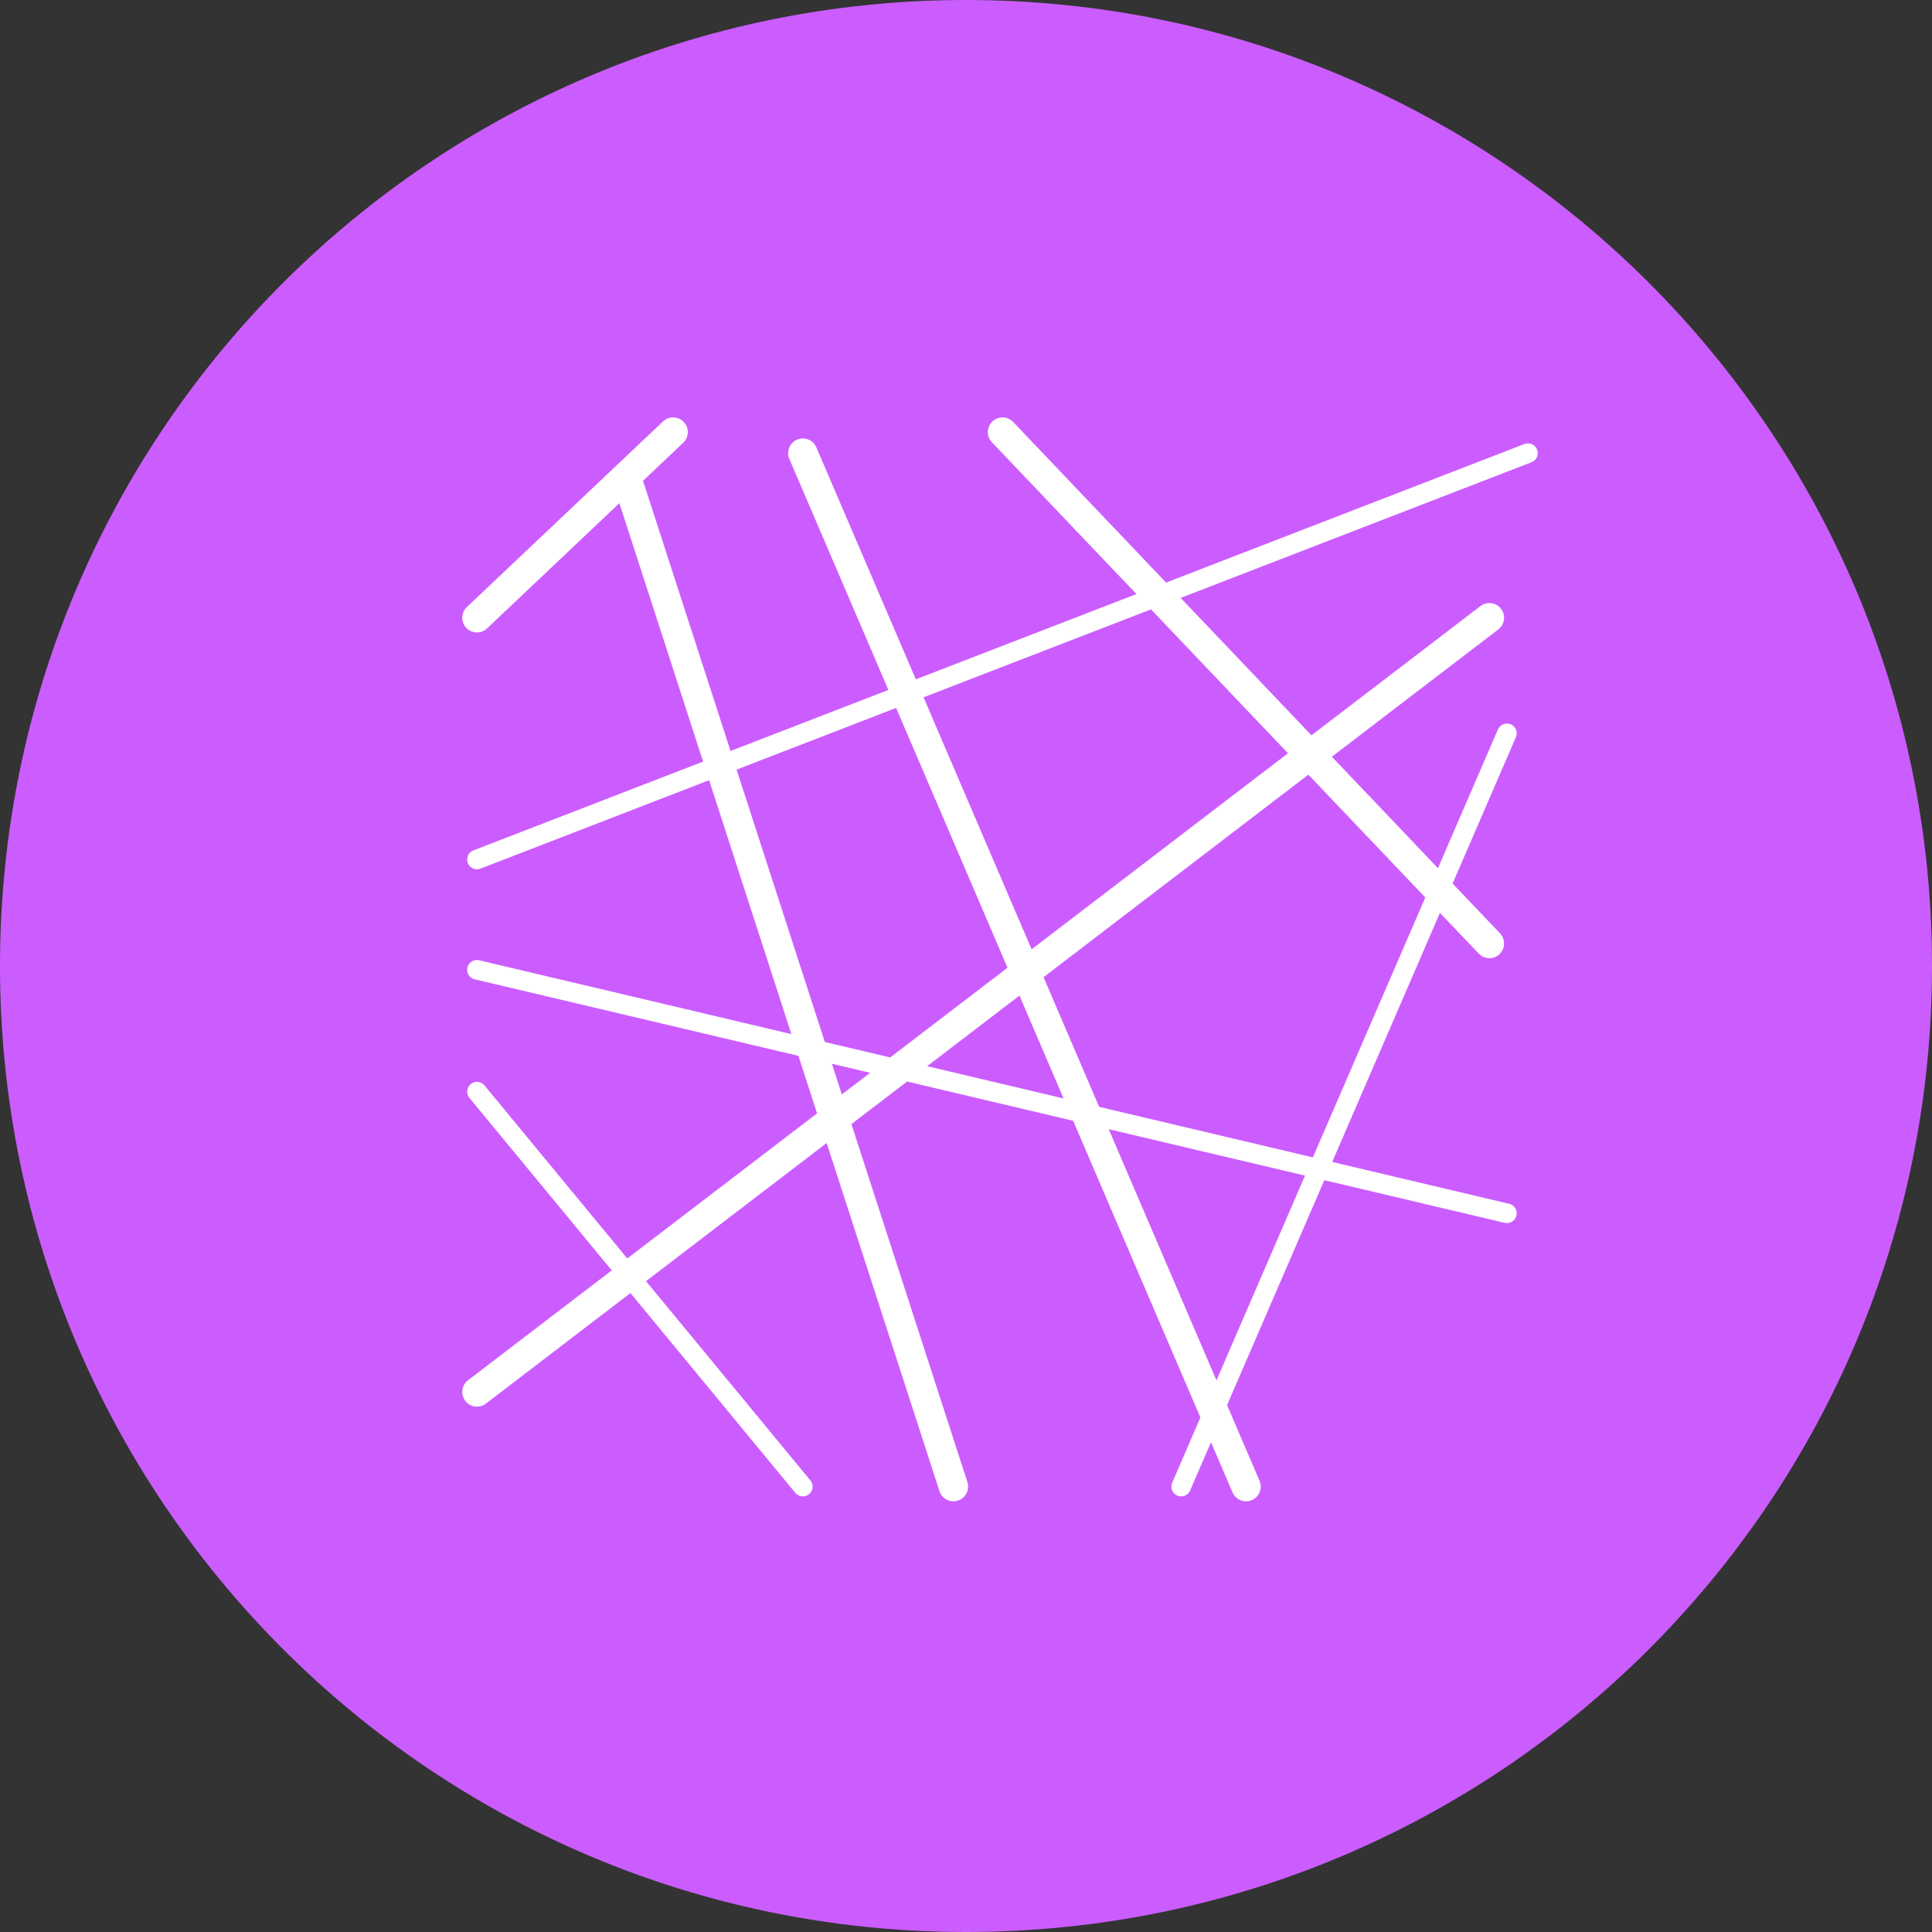
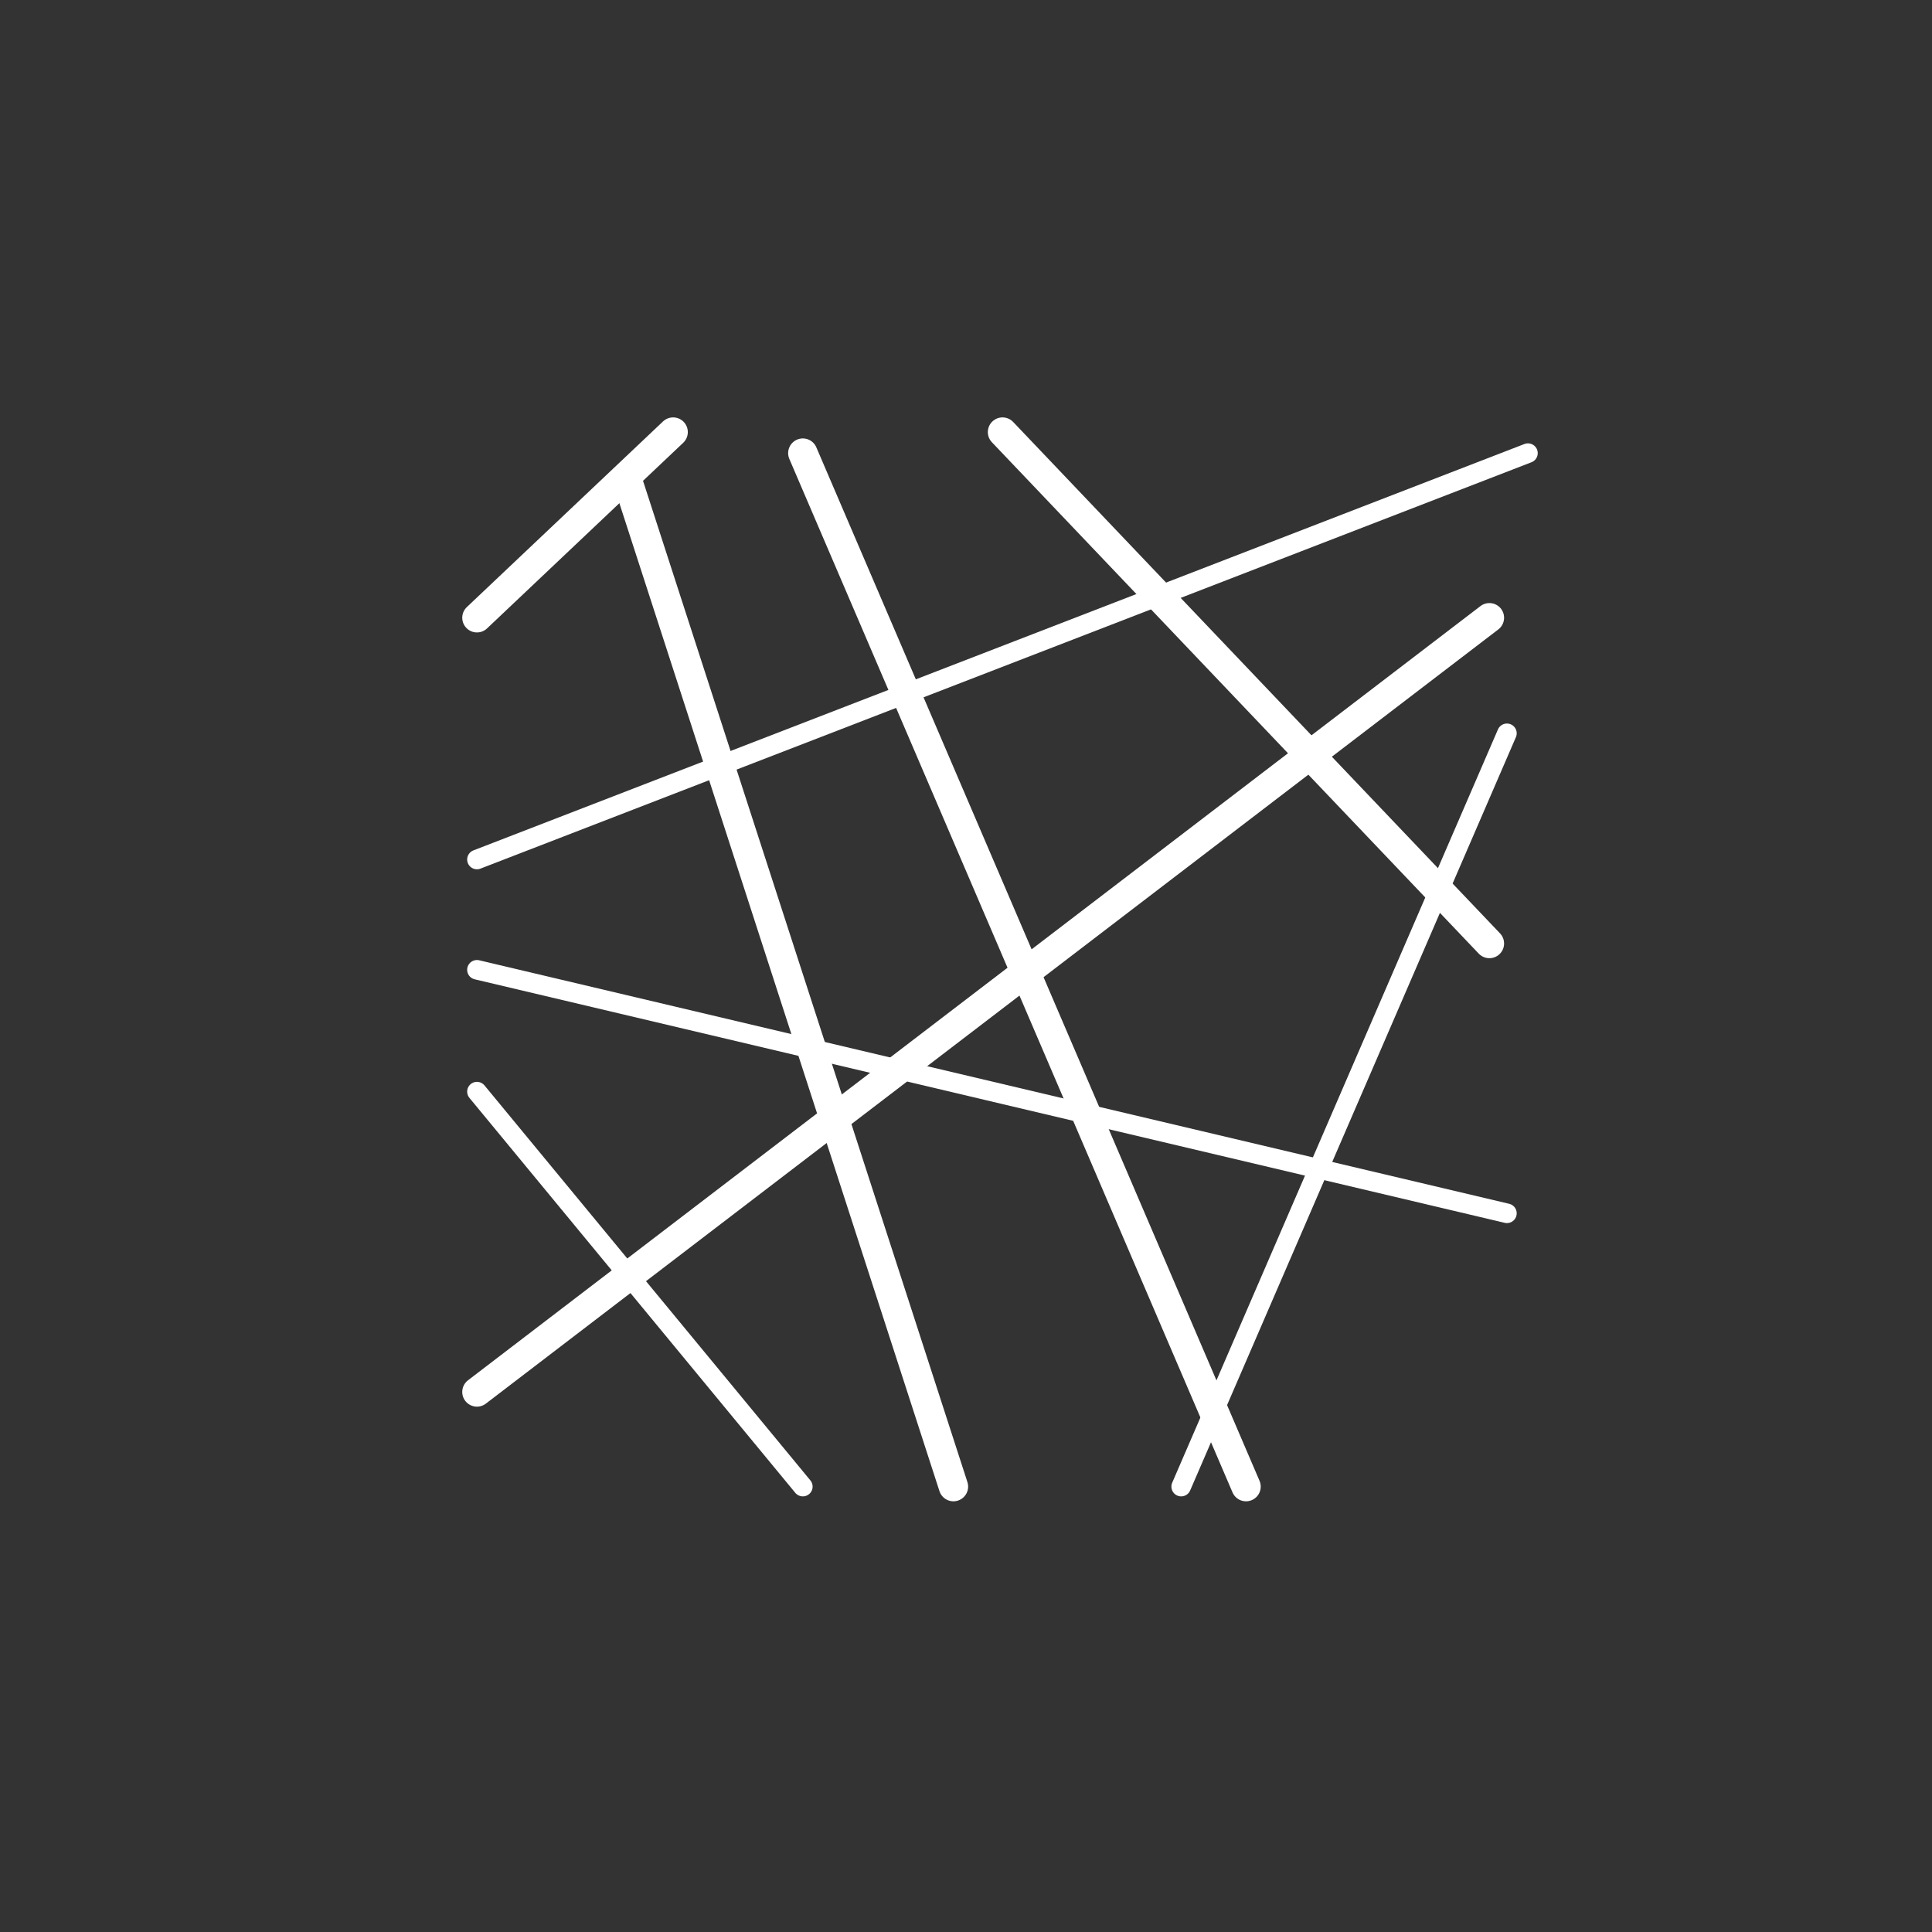
<svg xmlns="http://www.w3.org/2000/svg" width="167" height="167" viewBox="0 0 167 167" fill="none">
  <rect x="0" y="0" width="167" height="167" fill="#333333" stroke="none" />
  <g clip-path="url(#clip0_2003_178)">
-     <path d="M83.5 167C129.616 167 167 129.616 167 83.5C167 37.384 129.616 0 83.5 0C37.384 0 0 37.384 0 83.5C0 129.616 37.384 167 83.5 167Z" fill="#CB5DFF" />
    <path d="M41.226 74.295L132.075 39.168" stroke="white" stroke-width="1.69" stroke-miterlimit="10" stroke-linecap="round" />
    <path d="M86.657 37.35L128.741 81.555" stroke="white" stroke-width="2.54" stroke-miterlimit="10" stroke-linecap="round" />
    <path d="M69.396 39.168L107.705 128.501" stroke="white" stroke-width="2.54" stroke-miterlimit="10" stroke-linecap="round" />
    <path d="M41.226 120.319L128.741 53.398" stroke="white" stroke-width="2.54" stroke-miterlimit="10" stroke-linecap="round" />
    <path d="M54.257 41.592L82.414 128.501" stroke="white" stroke-width="2.54" stroke-miterlimit="10" stroke-linecap="round" />
    <path d="M41.226 53.398L58.184 37.35" stroke="white" stroke-width="2.54" stroke-miterlimit="10" stroke-linecap="round" />
    <path d="M130.257 104.877L41.226 83.828" stroke="white" stroke-width="1.69" stroke-miterlimit="10" stroke-linecap="round" />
    <path d="M41.226 94.359L69.396 128.501" stroke="white" stroke-width="1.69" stroke-miterlimit="10" stroke-linecap="round" />
    <path d="M130.257 63.386L102.099 128.501" stroke="white" stroke-width="1.69" stroke-miterlimit="10" stroke-linecap="round" />
  </g>
  <defs>
    <clipPath id="clip0_2003_178">
      <rect width="167" height="167" fill="white" />
    </clipPath>
  </defs>
</svg>